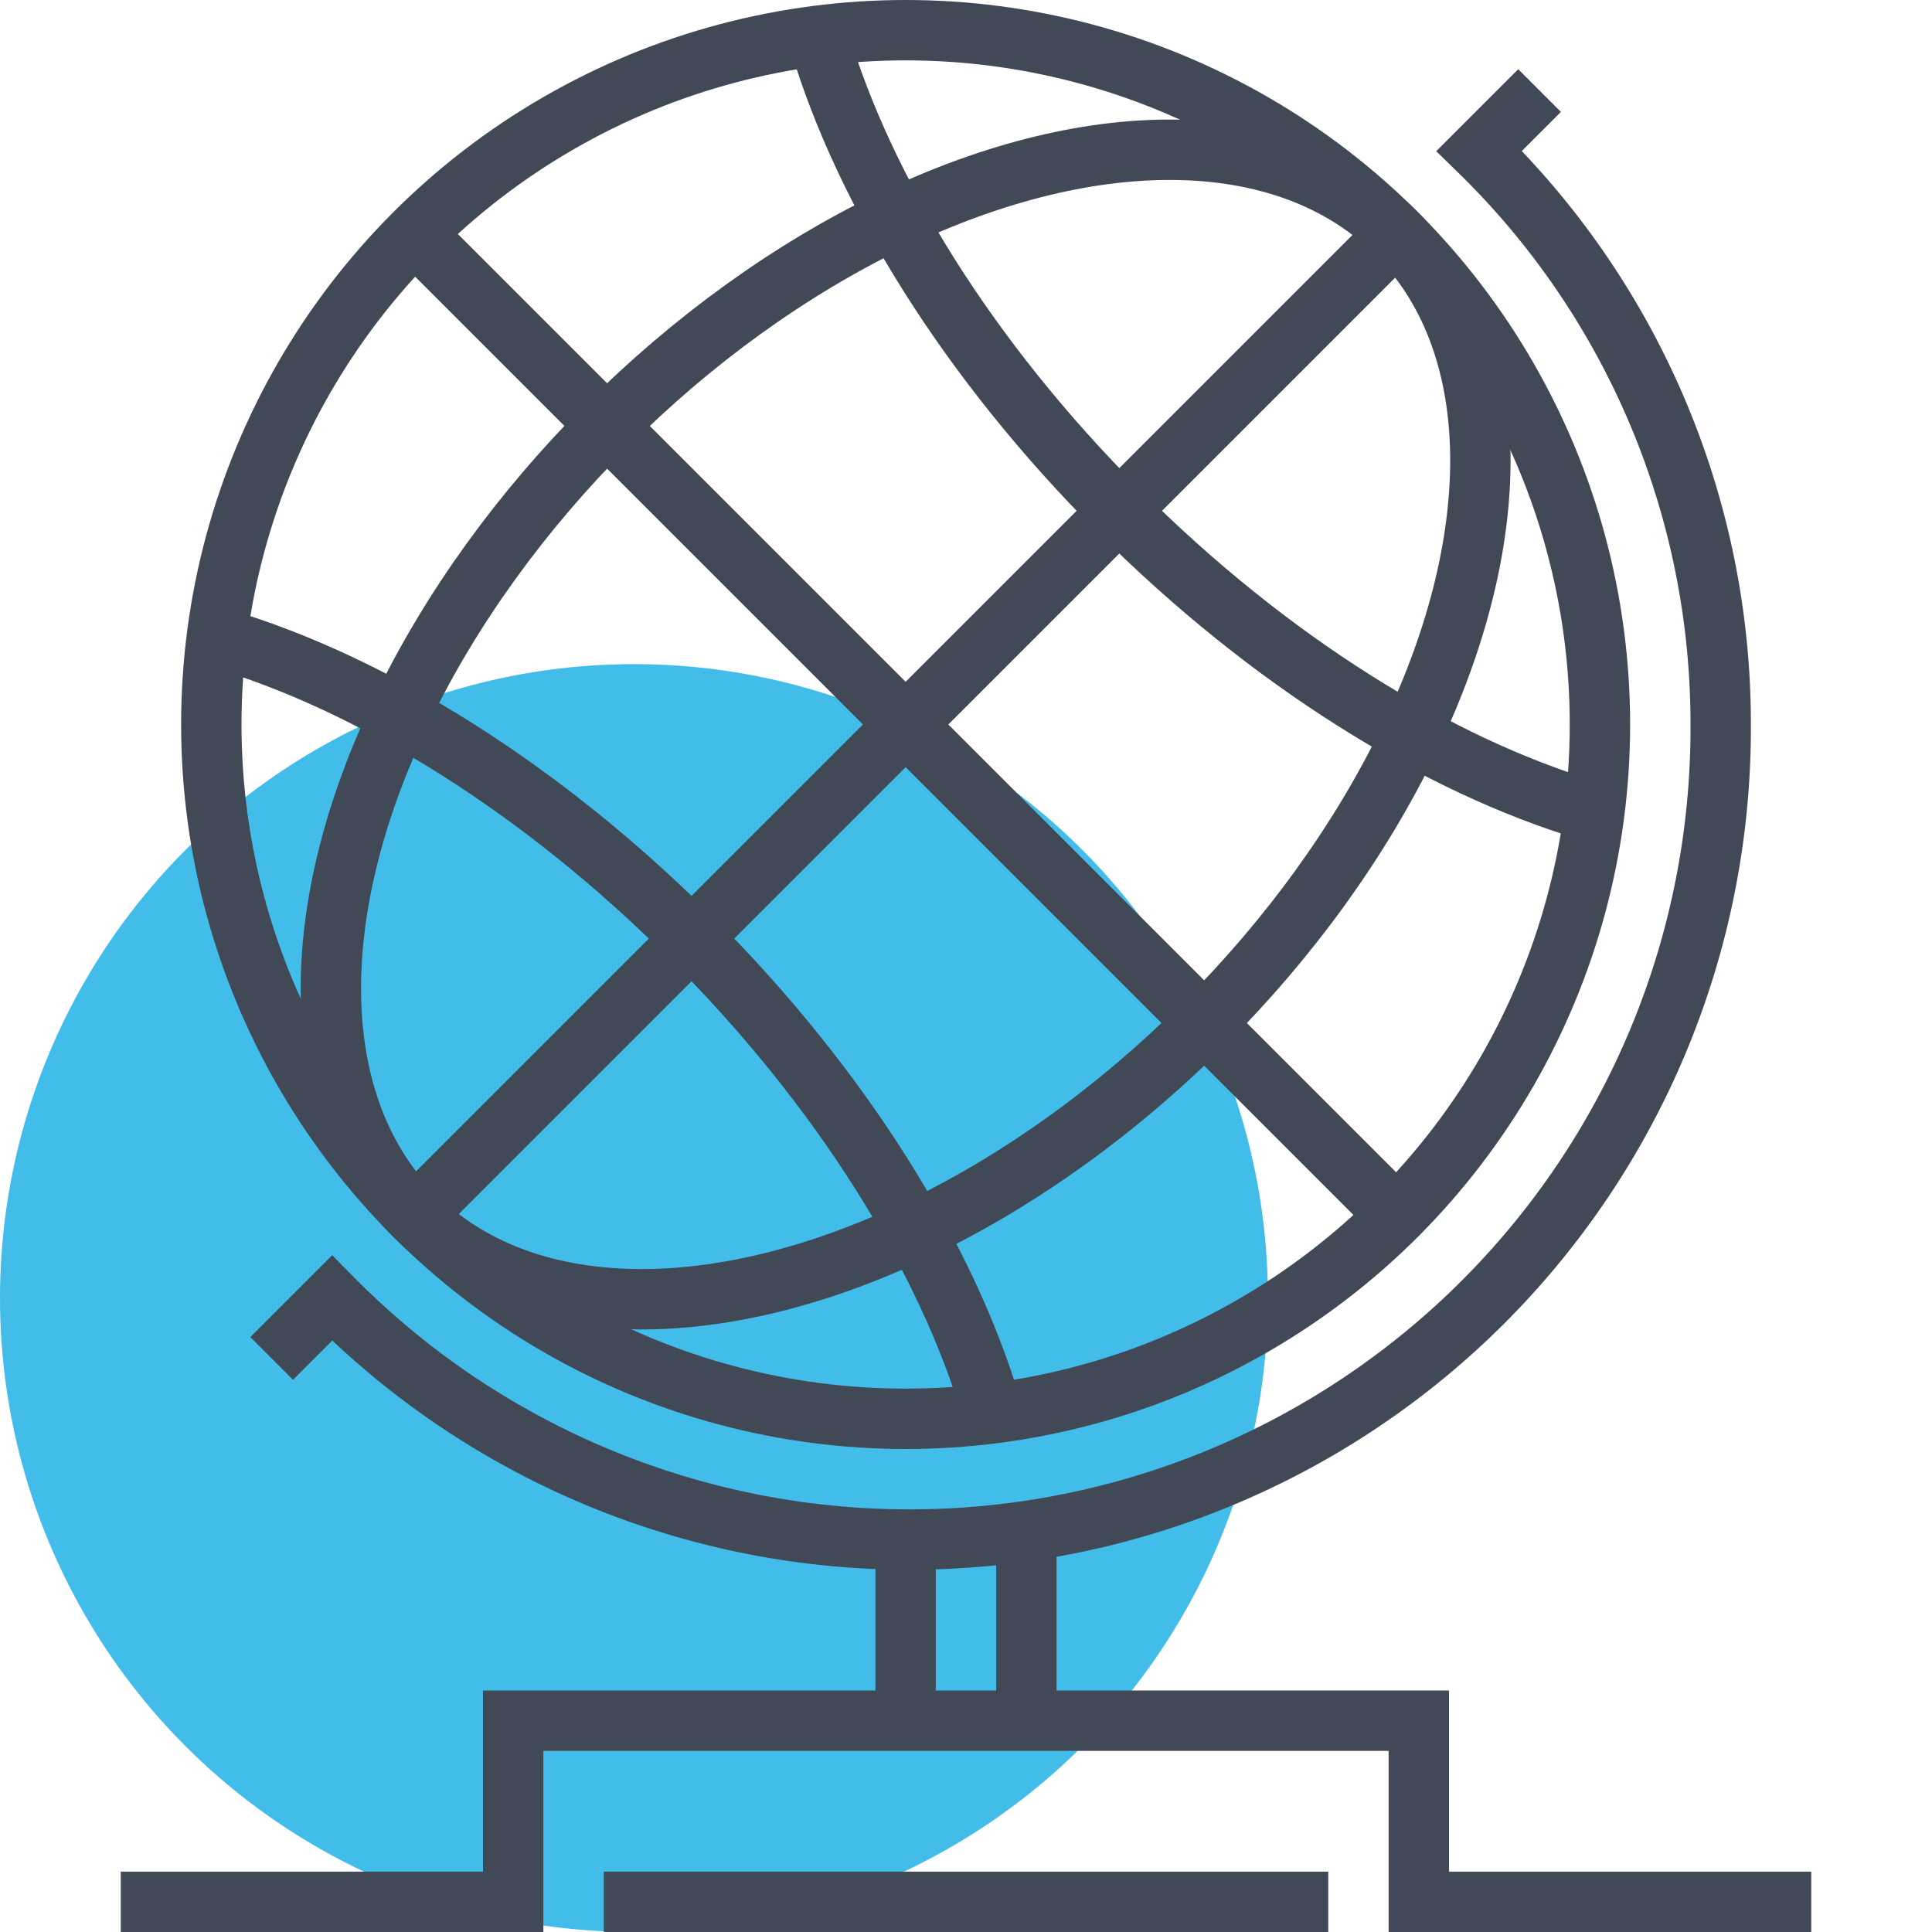
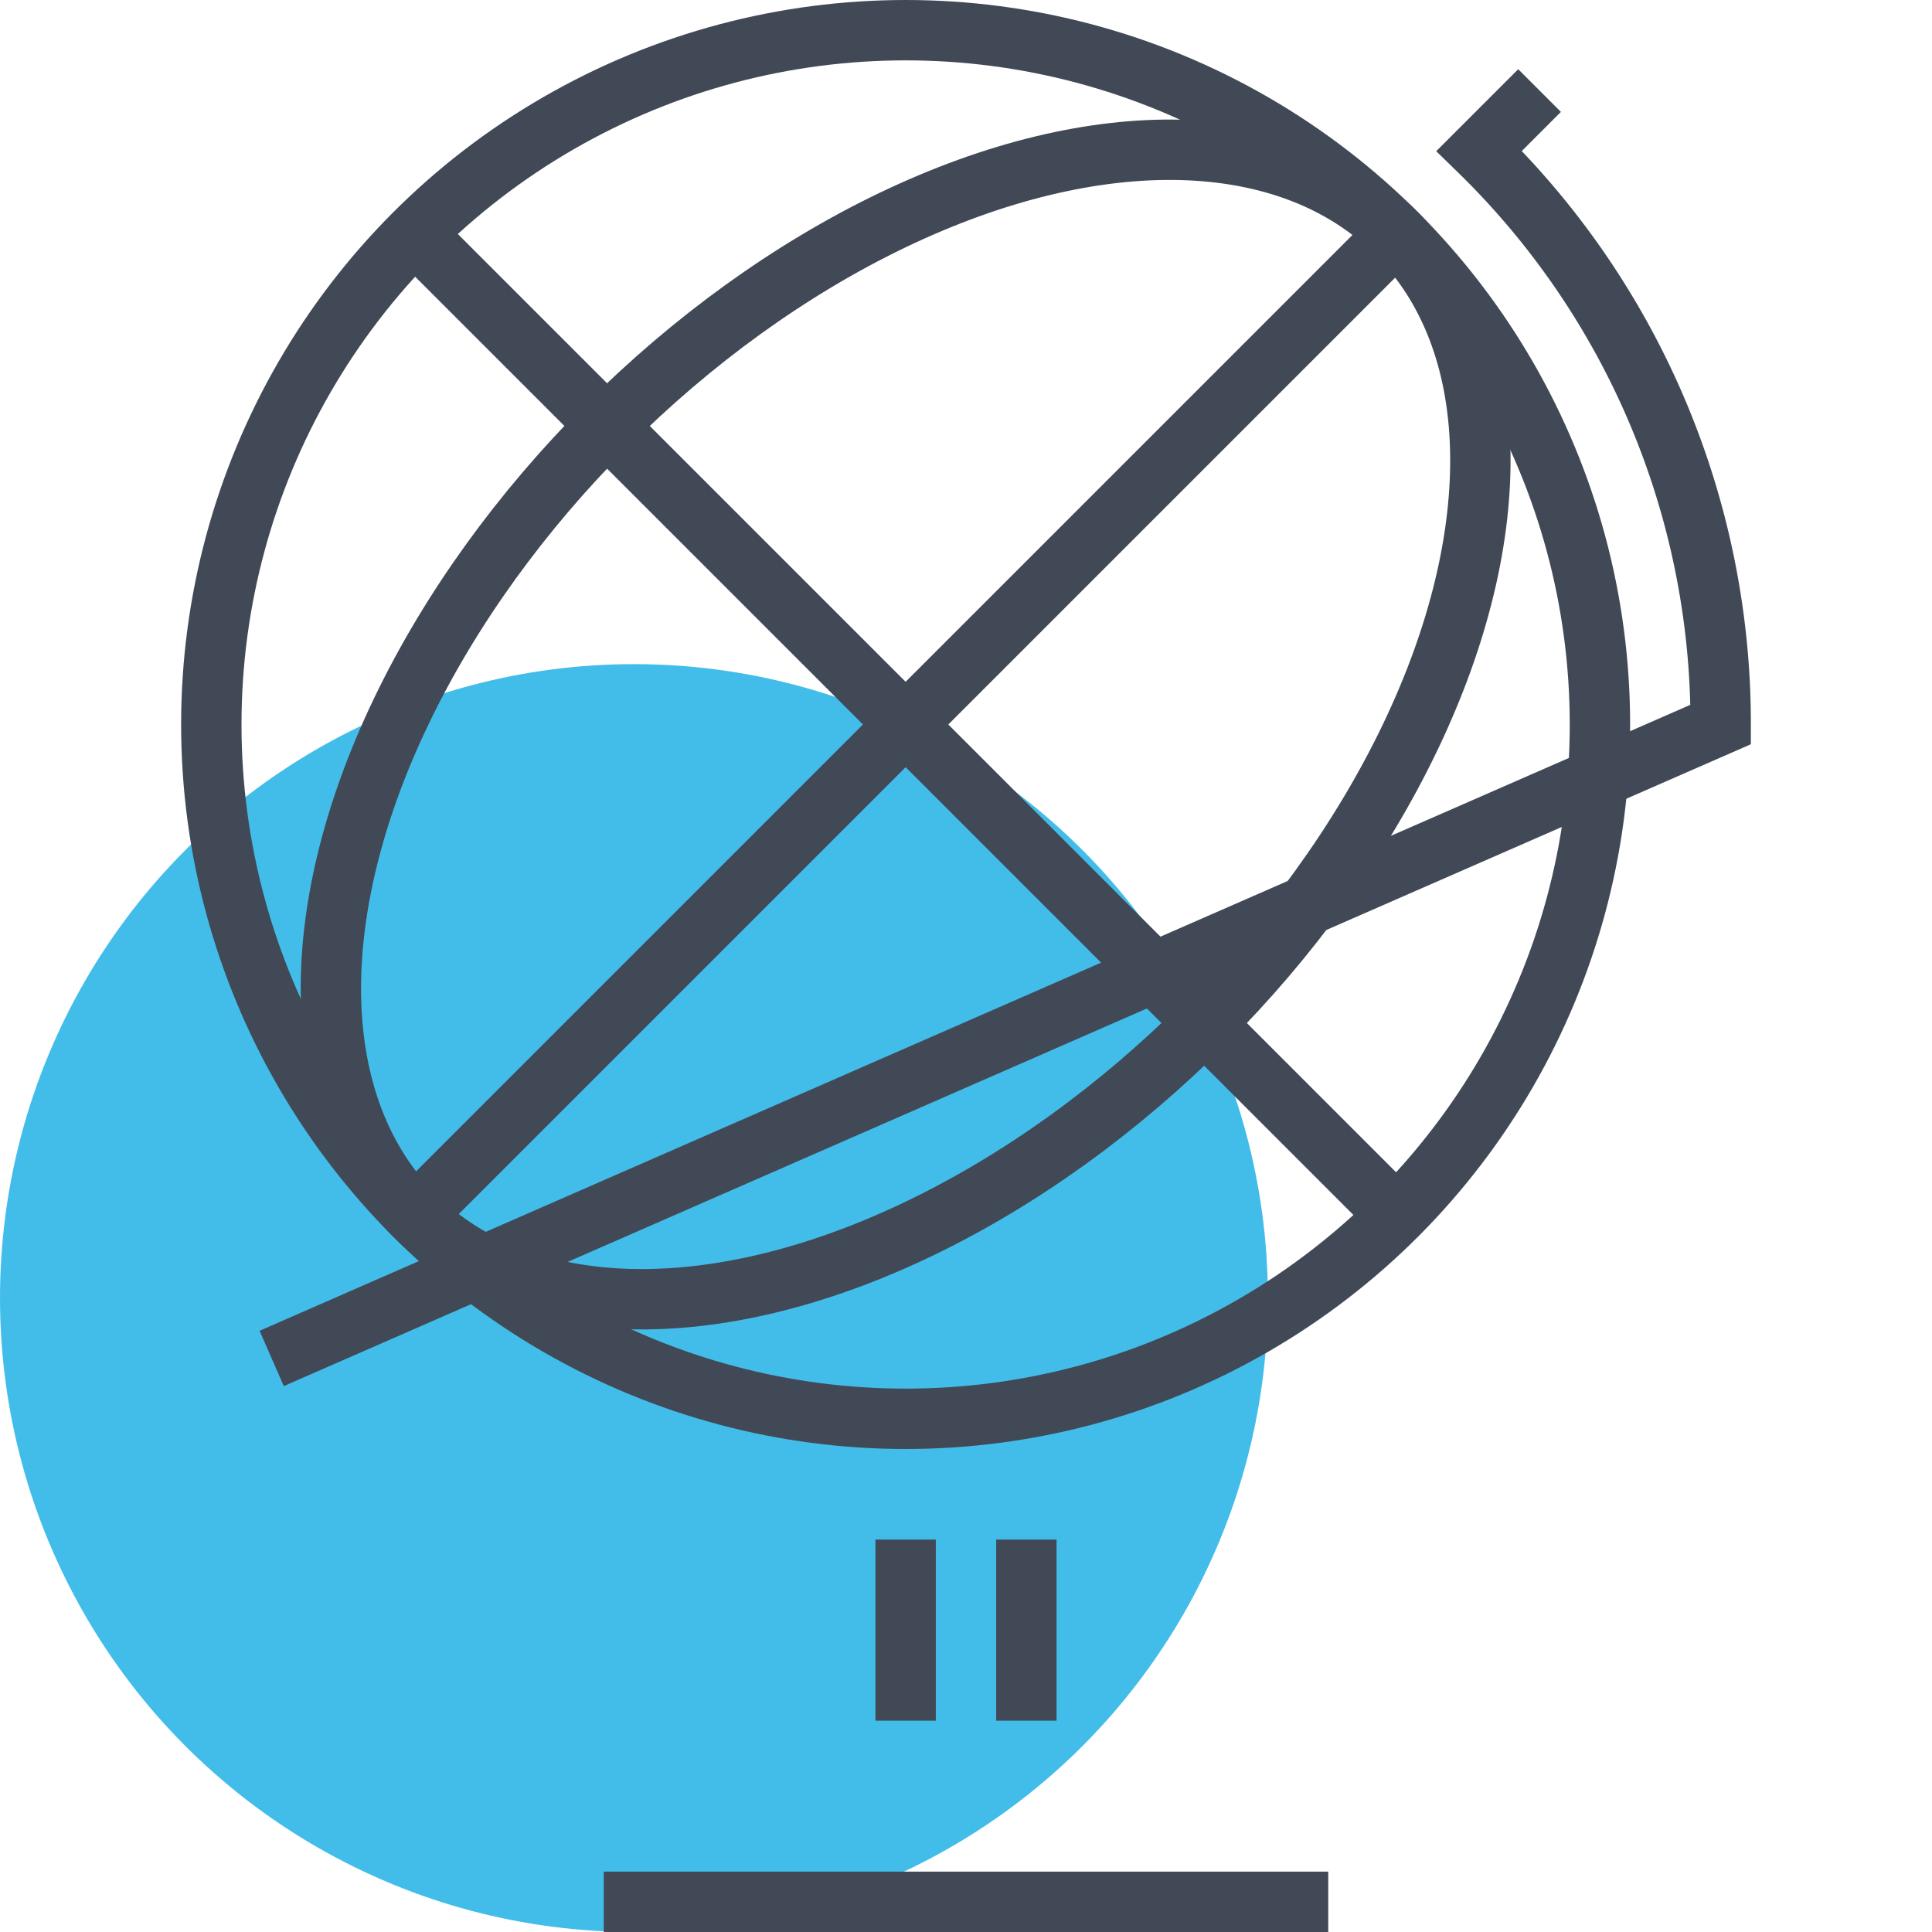
<svg xmlns="http://www.w3.org/2000/svg" viewBox="0 0 64 64" class="fil-illu fil-illu__spot">
  <g class="fil-illu__spot">
    <circle fill="#42BDEA" cx="21" cy="43" r="21" class="SVGID" />
  </g>
  <g class="fil-illu__lines" fill="none" stroke="#414956" stroke-width="2">
    <line x1="20" x2="44" y1="63" y2="63" />
    <line x1="30" x2="30" y1="51" y2="57" />
    <line x1="34" x2="34" y1="51" y2="57" />
-     <polyline points="60 63 47 63 47 57 17 57 17 63 4 63" />
    <line x1="46.264" x2="13.736" y1="7.736" y2="40.264" />
    <line x1="46.264" x2="13.736" y1="40.264" y2="7.736" />
    <ellipse cx="30" cy="24" rx="23" ry="14" transform="rotate(-45 30 24)" />
-     <path d="M52.611 26.844c-4.949-1.481-10.542-4.916-15.54-9.915s-8.437-10.6-9.917-15.548M32.831 46.625c-1.482-4.951-4.916-10.543-9.915-15.541s-10.6-8.437-15.547-9.916" />
-     <path d="M51,3,49,5a26.491,26.491,0,0,1,8,19A26.871,26.871,0,0,1,11,43L9,45" />
+     <path d="M51,3,49,5a26.491,26.491,0,0,1,8,19L9,45" />
    <circle cx="30" cy="24" r="23" />
  </g>
</svg>